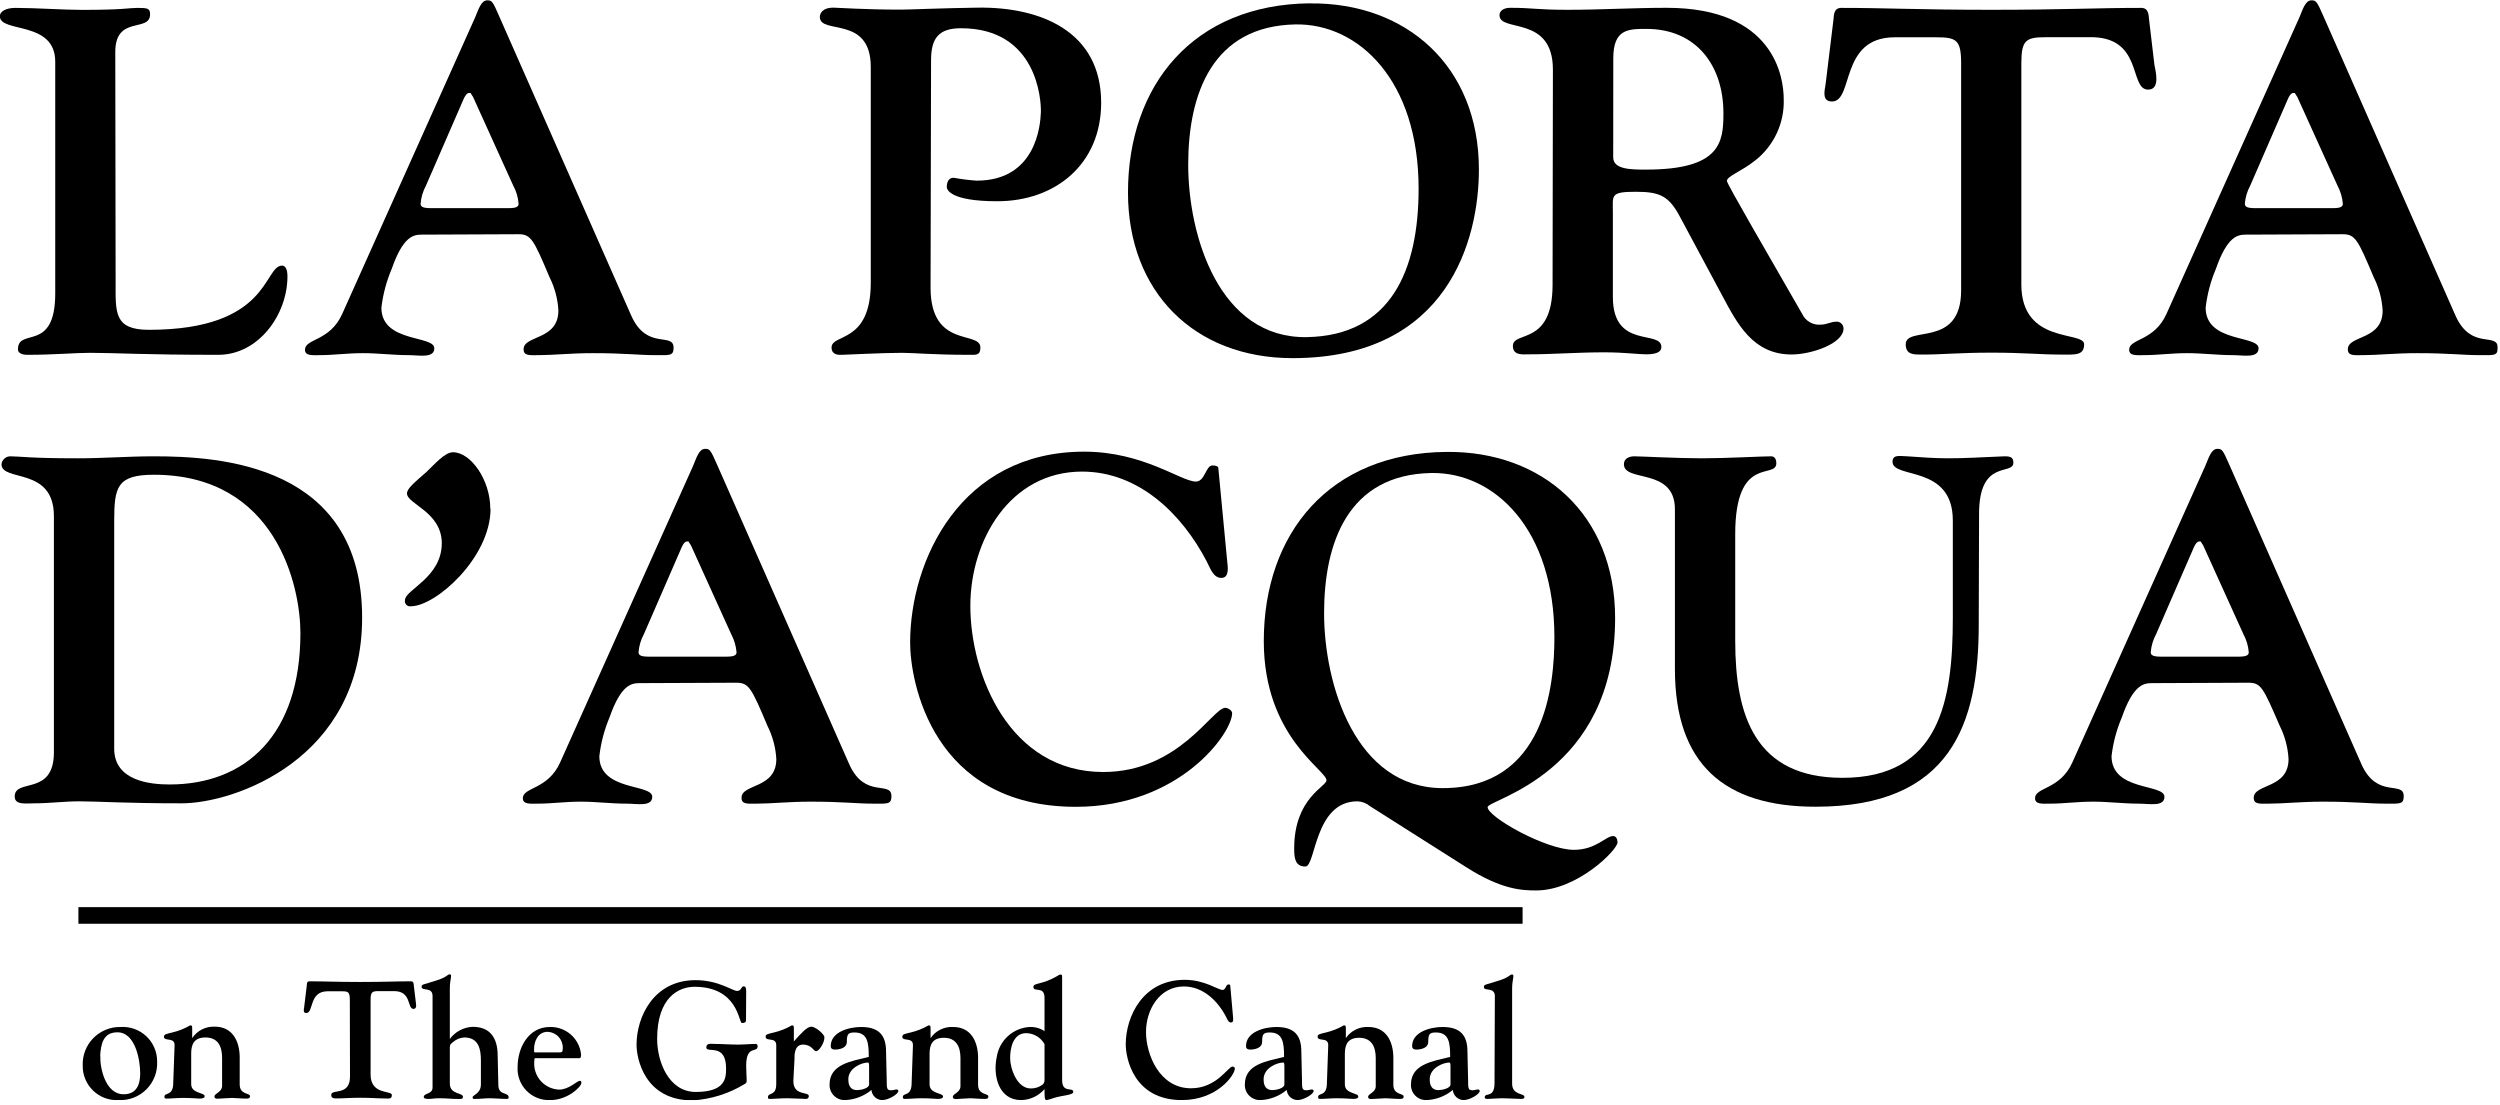
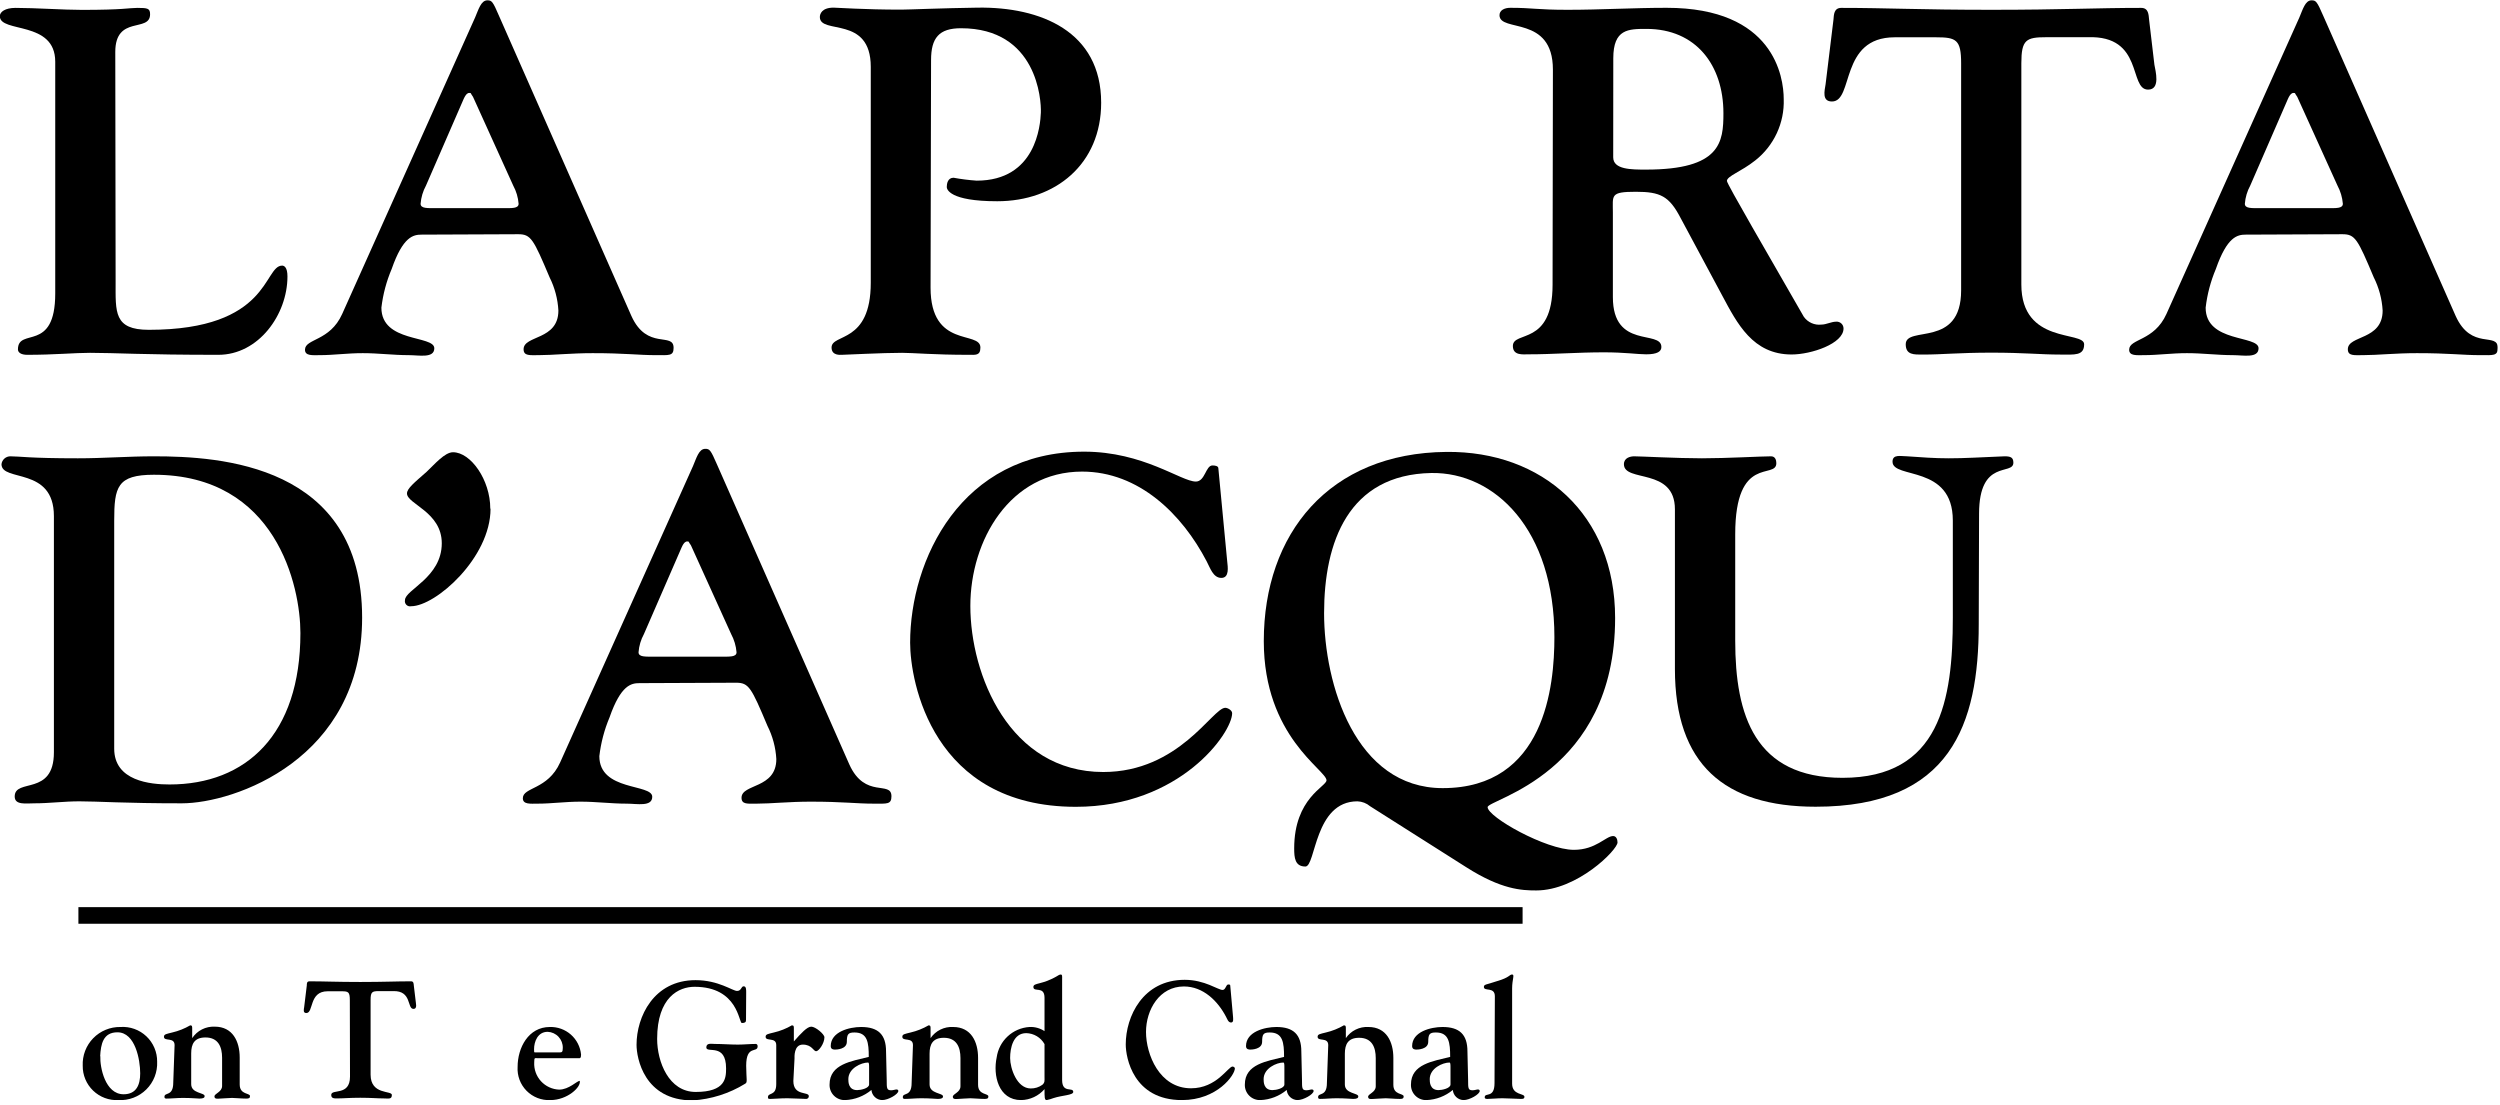
<svg xmlns="http://www.w3.org/2000/svg" width="301" height="133" viewBox="0 0 301 133" fill="none">
  <g clip-path="url(#clip0_0_38)">
    <mask id="mask0_0_38" style="mask-type:luminance" maskUnits="userSpaceOnUse" x="-245" y="-376" width="597" height="843">
      <path d="M351.04 -375.75H-244.24V466.14H351.04V-375.75Z" fill="white" />
    </mask>
    <g mask="url(#mask0_0_38)">
      <path d="M13.92 33.93C13.92 37.59 13.69 39.71 17.92 39.71C32.55 39.71 31.72 31.98 33.97 31.98C34.2 31.98 34.61 32.16 34.61 33.28C34.61 37.88 31.13 42.72 26.29 42.72C17.29 42.72 13.79 42.48 10.84 42.48C9.01 42.48 6.53 42.72 3.28 42.72C2.52 42.72 2.16 42.43 2.16 42.07C2.16 39.36 6.65 42.54 6.65 35.34V7.43C6.65 2.43 -0.02 4.01 -0.02 1.95C-0.02 1.42 0.63 0.95 1.87 0.95C4.23 0.95 7.65 1.19 9.87 1.19C14.87 1.19 15.59 0.95 16.54 0.95C17.78 0.95 18.07 1.01 18.07 1.72C18.07 3.96 13.88 1.78 13.88 6.26L13.92 33.93Z" fill="black" />
      <path d="M50.76 28.25C49.76 28.25 48.52 28.48 47.16 32.38C46.527 33.867 46.11 35.436 45.92 37.04C45.92 41.29 52.29 40.34 52.29 41.93C52.29 43.17 50.46 42.76 49.22 42.76C47.34 42.76 45.57 42.52 43.68 42.52C41.79 42.52 40.2 42.76 38.49 42.76C37.66 42.76 36.72 42.88 36.72 42.11C36.72 40.75 39.72 41.11 41.2 37.8L57.2 2.11C57.61 1.16 57.91 0.04 58.68 0.04C59.21 0.04 59.33 0.16 60.09 1.93L76.02 38.04C77.91 42.23 81.1 39.93 81.1 41.88C81.1 42.88 80.57 42.76 78.97 42.76C76.85 42.76 75.26 42.52 71.36 42.52C68.77 42.52 66.58 42.76 64.87 42.76C63.81 42.76 63.04 42.88 63.04 42.05C63.04 40.34 67.23 40.99 67.23 37.39C67.156 35.998 66.795 34.636 66.17 33.39C64.22 28.78 63.93 28.2 62.39 28.2L50.76 28.25ZM60.55 25.06C61.62 25.06 62.44 25.12 62.44 24.53C62.38 23.762 62.158 23.016 61.79 22.34L56.95 11.66C56.6 11.19 56.78 11.19 56.48 11.19C56.36 11.19 56.13 11.25 55.83 11.9L51.29 22.34C50.922 23.016 50.7 23.762 50.64 24.53C50.64 25.12 51.47 25.06 52.53 25.06H60.55Z" fill="black" />
      <path d="M112.04 34.64C112.04 42.01 118.04 39.77 118.04 41.84C118.04 42.84 117.45 42.72 116.62 42.72C112.49 42.72 109.9 42.48 108.62 42.48C106.26 42.48 101.71 42.72 101.36 42.72C101.18 42.72 100.12 42.84 100.12 41.84C100.12 40.12 104.84 41.42 104.84 34.05V8.05C104.84 1.8 98.71 4.22 98.71 2.05C98.71 1.69 98.94 0.92 100.36 0.92C100.77 0.92 104.02 1.16 108.5 1.16C109.33 1.16 113.5 0.98 117.71 0.92C125.26 0.81 132.58 3.76 132.58 12.37C132.58 19.75 127.09 24.23 120.07 24.23C114.28 24.23 113.99 22.76 113.99 22.52C113.99 22.11 114.11 21.4 114.81 21.4C115.729 21.57 116.657 21.687 117.59 21.75C124.73 21.75 125.26 15.09 125.32 13.55C125.38 12.01 124.85 3.4 115.7 3.4C113.04 3.4 112.1 4.58 112.1 7.24L112.04 34.64Z" fill="black" />
-       <path d="M157.76 0.41C169.26 0.3 178.06 7.91 178.06 20.41C178.06 28.67 174.46 43.12 155.63 43.12C143.77 43.12 135.81 35.12 135.81 23.18C135.81 10.26 143.66 0.52 157.76 0.4M157.34 40.59C167.49 40.41 170.8 32.5 170.8 22.71C170.8 9.71 163.6 2.82 155.99 2.94C145.99 3.12 143.06 11.26 143.06 19.82C143.06 28.38 146.78 40.76 157.34 40.59Z" fill="black" />
      <path d="M186.97 8.38C186.97 1.77 180.54 3.95 180.54 1.83C180.54 1.24 181.13 0.94 181.84 0.94C184.55 0.94 185.02 1.18 188.74 1.18C192.69 1.18 196.74 0.94 200.66 0.94C213.58 0.94 214.76 9.26 214.76 11.94C214.808 13.351 214.523 14.753 213.929 16.033C213.335 17.313 212.448 18.436 211.34 19.31C209.63 20.67 207.92 21.2 207.92 21.79C207.92 22.15 212.92 30.7 217.18 38.14C217.416 38.473 217.738 38.736 218.111 38.901C218.484 39.067 218.895 39.128 219.3 39.08C219.89 39.08 220.48 38.73 221.07 38.73C221.183 38.72 221.298 38.734 221.405 38.771C221.513 38.808 221.612 38.867 221.696 38.944C221.779 39.021 221.846 39.115 221.892 39.219C221.937 39.324 221.96 39.436 221.96 39.55C221.96 41.38 218.07 42.68 215.71 42.68C211.04 42.68 209.16 38.96 207.33 35.54L202.33 26.22C200.97 23.62 199.91 23.09 196.96 23.09C193.83 23.09 194.19 23.5 194.19 25.57V35.78C194.19 42.09 200.03 39.67 200.03 41.78C200.03 42.31 199.56 42.66 198.2 42.66C197.2 42.66 195.6 42.42 193.12 42.42C189.94 42.42 186.99 42.66 184.04 42.66C183.39 42.66 182.15 42.84 182.15 41.66C182.15 39.77 186.93 41.72 186.93 34.28L186.97 8.38ZM194.23 18.94C194.23 20.42 196.41 20.42 198.18 20.42C207.18 20.42 207.5 17.11 207.5 13.63C207.5 7.85 204.2 3.48 198.24 3.48C196.06 3.48 194.24 3.48 194.24 7.02L194.23 18.94Z" fill="black" />
      <path d="M236.12 7.61C236.12 4.78 235.53 4.49 233.12 4.49H228.12C221.45 4.49 223.22 12.22 220.57 12.22C219.33 12.22 219.68 10.92 219.8 10.15L220.75 2.36C220.8 1.77 220.8 0.95 221.69 0.95C227.18 0.95 231.13 1.18 239.75 1.18C248.37 1.18 252.31 0.95 257.8 0.95C258.69 0.95 258.69 1.77 258.75 2.36L259.39 7.79C259.51 8.5 260.16 10.79 258.63 10.79C256.27 10.79 258.15 4.24 251.37 4.48H246.37C243.96 4.48 243.37 4.77 243.37 7.6V34.25C243.37 41.51 250.93 39.8 250.93 41.45C250.93 42.87 249.75 42.69 248.04 42.69C245.68 42.69 243.73 42.46 239.78 42.46C235.83 42.46 233.88 42.69 231.51 42.69C230.45 42.69 229.45 42.75 229.45 41.45C229.45 39.15 236.12 41.98 236.12 34.96V7.61Z" fill="black" />
      <path d="M270.39 28.25C269.39 28.25 268.15 28.48 266.79 32.38C266.161 33.867 265.747 35.436 265.56 37.04C265.56 41.29 271.93 40.34 271.93 41.93C271.93 43.17 270.1 42.76 268.86 42.76C266.97 42.76 265.2 42.52 263.31 42.52C261.42 42.52 259.83 42.76 258.12 42.76C257.29 42.76 256.35 42.88 256.35 42.11C256.35 40.75 259.35 41.11 260.84 37.8L276.84 2.11C277.25 1.16 277.54 0.04 278.31 0.04C278.84 0.04 278.96 0.16 279.73 1.93L295.66 38.04C297.55 42.23 300.73 39.93 300.73 41.88C300.73 42.88 300.2 42.76 298.61 42.76C296.48 42.76 294.89 42.52 291 42.52C288.4 42.52 286.22 42.76 284.51 42.76C283.44 42.76 282.68 42.88 282.68 42.05C282.68 40.34 286.87 40.99 286.87 37.39C286.792 35.997 286.427 34.636 285.8 33.39C283.86 28.78 283.56 28.2 282.03 28.2L270.39 28.25ZM280.19 25.06C281.25 25.06 282.08 25.12 282.08 24.53C282.015 23.763 281.794 23.018 281.43 22.34L276.59 11.66C276.24 11.19 276.41 11.19 276.12 11.19C276 11.19 275.76 11.25 275.47 11.9L270.93 22.34C270.562 23.016 270.34 23.762 270.28 24.53C270.28 25.12 271.1 25.06 272.17 25.06H280.19Z" fill="black" />
      <path d="M6.49 62.14C6.49 56.14 0.18 58.07 0.18 55.89C0.209 55.629 0.334 55.388 0.529 55.213C0.725 55.038 0.978 54.941 1.24 54.94C2.36 54.94 3.54 55.18 9.38 55.18C12.45 55.18 15.46 54.94 18.53 54.94C26.43 54.94 43.6 55.89 43.6 74.36C43.6 91.41 28.2 96.72 21.89 96.72C14.99 96.72 11.74 96.48 9.56 96.48C7.73 96.48 5.96 96.72 4.13 96.72C3.13 96.72 1.77 96.96 1.77 95.9C1.77 93.65 6.49 95.9 6.49 90.58V62.14ZM13.75 90.14C13.75 94.04 18.11 94.45 20.41 94.45C29.62 94.45 36.17 88.45 36.17 76.22C36.17 70.61 33.28 57.16 18.53 57.16C14.1 57.16 13.75 58.63 13.75 62.7V90.14Z" fill="black" />
      <path d="M59.06 61.25C59.06 67.15 52.45 72.99 49.5 72.99C49.398 73.013 49.292 73.009 49.192 72.98C49.092 72.951 49.001 72.897 48.927 72.823C48.853 72.749 48.799 72.658 48.77 72.558C48.741 72.458 48.737 72.352 48.76 72.25C48.76 71.01 53.19 69.54 53.19 65.41C53.19 61.63 49 60.69 49 59.41C49 58.82 49.88 58.11 51.36 56.81C52.3 55.93 53.54 54.45 54.54 54.45C56.67 54.45 59.03 57.76 59.03 61.24" fill="black" />
      <path d="M76.99 82.25C75.99 82.25 74.75 82.48 73.39 86.37C72.762 87.861 72.348 89.433 72.16 91.04C72.16 95.29 78.53 94.34 78.53 95.93C78.53 97.17 76.7 96.76 75.46 96.76C73.57 96.76 71.8 96.52 69.91 96.52C68.02 96.52 66.43 96.76 64.72 96.76C63.89 96.76 62.95 96.88 62.95 96.11C62.95 94.75 65.95 95.11 67.44 91.8L83.44 56.11C83.85 55.16 84.14 54.04 84.91 54.04C85.44 54.04 85.56 54.16 86.33 55.93L102.26 92.04C104.15 96.23 107.33 93.93 107.33 95.87C107.33 96.87 106.8 96.76 105.21 96.76C103.08 96.76 101.49 96.52 97.6 96.52C95 96.52 92.82 96.76 91.11 96.76C90.04 96.76 89.28 96.88 89.28 96.05C89.28 94.34 93.47 94.99 93.47 91.39C93.392 89.997 93.028 88.636 92.4 87.39C90.46 82.78 90.16 82.2 88.63 82.2L76.99 82.25ZM86.79 79.06C87.85 79.06 88.68 79.12 88.68 78.53C88.615 77.763 88.394 77.018 88.03 76.34L83.19 65.66C82.84 65.19 83.01 65.19 82.72 65.19C82.6 65.19 82.36 65.25 82.07 65.9L77.53 76.34C77.162 77.016 76.94 77.762 76.88 78.53C76.88 79.12 77.7 79.06 78.77 79.06H86.79Z" fill="black" />
      <path d="M147.76 67.63C147.82 68.22 148.05 69.58 147.05 69.58C146.05 69.58 145.69 68.34 145.28 67.58C142.33 61.92 137.14 56.78 130.28 56.78C121.61 56.78 116.83 65.04 116.83 72.95C116.83 81.27 121.55 92.95 132.83 92.95C141.98 92.95 145.99 85.22 147.52 85.22C147.82 85.22 148.35 85.52 148.35 85.87C148.35 88.23 142.09 97.14 129.53 97.14C112.24 97.14 109.58 82.04 109.58 77.38C109.58 67.46 115.66 54.38 130.53 54.38C137.67 54.38 142.21 57.98 143.98 57.98C145.1 57.98 145.16 56.04 145.98 56.04C146.27 56.04 146.69 56.09 146.69 56.39L147.76 67.63Z" fill="black" />
      <path d="M164.96 97.07C164.531 96.707 163.992 96.499 163.43 96.48C158.24 96.48 158.43 104.33 157.17 104.33C155.91 104.33 155.82 103.27 155.82 102.15C155.82 96.07 159.71 94.71 159.71 93.95C159.71 92.71 152.16 88.7 152.16 77.19C152.16 64.27 160.01 54.53 174.16 54.41C185.66 54.29 194.46 61.91 194.46 74.41C194.46 93.17 179.11 96.24 179.11 97.18C179.11 98.36 186.11 102.32 189.5 102.32C192.15 102.32 193.34 100.66 194.22 100.66C194.57 100.66 194.75 101.02 194.75 101.43C194.75 102.32 189.91 107.21 184.96 107.21C183.19 107.21 180.77 107.1 176.58 104.44L164.96 97.07ZM173.7 94.89C186.03 94.89 187.15 82.56 187.15 76.72C187.15 63.72 179.95 56.83 172.34 56.95C162.34 57.13 159.42 65.27 159.42 73.83C159.42 82.39 163.19 94.89 173.7 94.89Z" fill="black" />
      <path d="M238.24 75.18C238.24 87.18 234.88 97.13 218.6 97.13C207.6 97.13 201.66 92 201.66 80.55V61.32C201.66 56.24 195.52 58.13 195.52 55.89C195.52 55.12 196.29 54.94 196.76 54.94C197.53 54.94 201.96 55.18 204.91 55.18C207.86 55.18 212.1 54.94 213.23 54.94C213.76 54.94 213.87 55.42 213.87 55.77C213.87 57.77 208.92 54.65 208.92 64.33V77.13C208.92 86.13 211.28 93.65 221.84 93.65C233.58 93.65 235.12 84.33 235.12 74.36V62.67C235.12 55.89 227.86 57.72 227.86 55.59C227.86 54.65 228.86 54.94 229.63 54.94C231.34 55.06 232.93 55.18 234.63 55.18C236.57 55.18 238.4 55.06 241.35 54.94C242.06 54.94 242.41 55.06 242.41 55.71C242.41 57.3 238.28 55.18 238.28 61.85L238.24 75.18Z" fill="black" />
-       <path d="M259.07 82.25C258.07 82.25 256.83 82.48 255.47 86.37C254.834 87.859 254.416 89.432 254.23 91.04C254.23 95.29 260.6 94.34 260.6 95.93C260.6 97.17 258.77 96.76 257.53 96.76C255.64 96.76 253.88 96.52 251.99 96.52C250.1 96.52 248.51 96.76 246.79 96.76C245.97 96.76 245.02 96.88 245.02 96.11C245.02 94.75 248.02 95.11 249.51 91.8L265.51 56.11C265.92 55.16 266.22 54.04 266.98 54.04C267.52 54.04 267.63 54.16 268.4 55.93L284.33 92.04C286.22 96.23 289.41 93.93 289.41 95.87C289.41 96.87 288.88 96.76 287.28 96.76C285.16 96.76 283.56 96.52 279.67 96.52C277.07 96.52 274.89 96.76 273.18 96.76C272.12 96.76 271.35 96.88 271.35 96.05C271.35 94.34 275.54 94.99 275.54 91.39C275.466 89.998 275.105 88.636 274.48 87.39C272.48 82.78 272.24 82.2 270.7 82.2L259.07 82.25ZM268.86 79.06C269.92 79.06 270.75 79.12 270.75 78.53C270.69 77.762 270.468 77.016 270.1 76.34L265.26 65.66C264.91 65.19 265.09 65.19 264.79 65.19C264.67 65.19 264.44 65.25 264.14 65.9L259.6 76.34C259.232 77.016 259.01 77.762 258.95 78.53C258.95 79.12 259.78 79.06 260.84 79.06H268.86Z" fill="black" />
      <path d="M9.44 110.22H183.32" stroke="black" stroke-width="2" stroke-miterlimit="10" />
      <path d="M14.26 132.45C13.701 132.479 13.143 132.393 12.618 132.197C12.094 132.001 11.616 131.7 11.213 131.312C10.81 130.924 10.491 130.457 10.275 129.941C10.06 129.424 9.952 128.869 9.96 128.31C9.934 127.701 10.033 127.094 10.25 126.524C10.468 125.955 10.799 125.437 11.224 125C11.649 124.564 12.159 124.219 12.723 123.987C13.286 123.754 13.891 123.64 14.5 123.65C15.07 123.611 15.642 123.691 16.18 123.884C16.718 124.077 17.21 124.38 17.625 124.773C18.04 125.165 18.369 125.64 18.592 126.166C18.815 126.692 18.927 127.259 18.92 127.83C18.947 128.447 18.845 129.064 18.62 129.639C18.395 130.215 18.052 130.737 17.613 131.172C17.174 131.607 16.649 131.946 16.072 132.166C15.494 132.386 14.877 132.483 14.26 132.45ZM12.08 127.17C12.02 128.49 12.66 131.75 14.88 131.75C16.44 131.75 16.88 130.59 16.88 129.23C16.88 127.63 16.3 124.29 14.14 124.29C12.4 124.29 12.14 125.73 12.06 127.17" fill="black" />
      <path d="M21.02 125.83C21.02 124.83 19.74 125.43 19.74 124.83C19.74 124.51 20.04 124.49 20.74 124.31C21.499 124.133 22.227 123.843 22.9 123.45C23.14 123.45 23.14 123.59 23.14 123.85V124.99C23.435 124.544 23.84 124.182 24.317 123.94C24.794 123.698 25.326 123.584 25.86 123.61C28.02 123.61 28.86 125.39 28.86 127.33V130.57C28.86 131.83 30.1 131.57 30.1 131.97C30.1 132.21 29.98 132.27 29.64 132.27C29 132.27 28.36 132.19 27.94 132.19C27.52 132.19 26.72 132.27 26.48 132.27C26.24 132.27 25.82 132.37 25.82 132.01C25.82 131.65 26.74 131.49 26.74 130.75V127.35C26.74 126.05 26.28 124.91 24.74 124.91C23.42 124.91 23.02 125.67 23.02 126.83V130.53C23.02 131.67 24.64 131.53 24.64 131.97C24.64 132.15 24.5 132.27 24.02 132.27C23.8 132.27 23.08 132.19 22.02 132.19C21.32 132.19 20.62 132.27 20.02 132.27C19.82 132.27 19.8 132.15 19.8 132.05C19.8 131.47 20.86 132.05 20.86 130.35L21.02 125.83Z" fill="black" />
      <path d="M42.12 120.41C42.12 119.41 41.92 119.35 41.12 119.35H39.44C37.18 119.35 37.78 121.97 36.88 121.97C36.46 121.97 36.58 121.53 36.62 121.27L36.94 118.63C36.94 118.43 36.94 118.15 37.26 118.15C39.12 118.15 40.46 118.23 43.38 118.23C46.3 118.23 47.64 118.15 49.5 118.15C49.8 118.15 49.8 118.43 49.82 118.63L50.04 120.47C50.04 120.71 50.3 121.47 49.78 121.47C48.98 121.47 49.62 119.25 47.32 119.33H45.62C44.8 119.33 44.62 119.43 44.62 120.39V129.39C44.62 131.85 47.18 131.27 47.18 131.83C47.18 132.39 46.78 132.25 46.18 132.25C45.38 132.25 44.72 132.17 43.38 132.17C42.04 132.17 41.38 132.25 40.58 132.25C40.22 132.25 39.88 132.25 39.88 131.83C39.88 131.05 42.14 132.01 42.14 129.63L42.12 120.41Z" fill="black" />
-       <path d="M60 130.61C60 131.97 61.24 131.43 61.24 132.13C61.24 132.178 61.221 132.224 61.187 132.257C61.154 132.291 61.108 132.31 61.06 132.31C60.34 132.31 59.6 132.23 58.88 132.23C58.38 132.23 57.88 132.31 57.22 132.31C57.12 132.31 56.9 132.37 56.9 132.11C56.9 131.85 57.9 131.67 57.9 130.57V127.65C57.9 126.31 57.62 124.91 55.9 124.91C55.397 124.938 54.917 125.136 54.54 125.47C54.24 125.73 54.16 125.75 54.16 126.13V130.45C54.16 131.83 55.74 131.51 55.74 132.07C55.74 132.39 55.4 132.31 54.84 132.31C54.28 132.31 53.84 132.23 52.84 132.23C52.24 132.23 52.02 132.31 51.62 132.31C51.46 132.31 51.02 132.31 51.02 132.09C51.02 131.57 52.08 131.79 52.08 130.93V119.93C52.08 118.75 50.76 119.39 50.76 118.81C50.76 118.47 51.06 118.55 52.34 118.11C53.88 117.67 53.82 117.31 54.16 117.31C54.5 117.31 54.16 117.87 54.16 118.99V125.09C54.481 124.655 54.896 124.298 55.373 124.045C55.851 123.792 56.38 123.651 56.92 123.63C58.86 123.63 59.92 124.79 59.92 127.11L60 130.61Z" fill="black" />
-       <path d="M64.76 127.41C64.4 127.41 64.32 127.27 64.32 127.91C64.299 128.323 64.359 128.736 64.499 129.126C64.639 129.515 64.854 129.873 65.133 130.178C65.413 130.483 65.75 130.73 66.125 130.903C66.501 131.077 66.907 131.175 67.32 131.19C68.5 131.19 69.48 130.13 69.8 130.13C69.88 130.13 70 130.13 70 130.37C70 130.87 68.32 132.45 66.26 132.45C65.731 132.475 65.202 132.388 64.709 132.195C64.216 132.002 63.769 131.707 63.397 131.33C63.025 130.952 62.737 130.501 62.551 130.005C62.366 129.508 62.287 128.979 62.32 128.45C62.32 126.15 63.62 123.65 66.2 123.65C67.131 123.623 68.037 123.951 68.736 124.567C69.434 125.184 69.872 126.043 69.96 126.97C69.96 127.41 69.84 127.41 69.72 127.41H64.76ZM67.3 126.71C67.64 126.71 67.76 126.71 67.76 126.17C67.771 125.673 67.586 125.191 67.246 124.828C66.906 124.466 66.437 124.251 65.94 124.23C64.74 124.23 64.3 125.41 64.3 126.33C64.3 126.65 64.3 126.71 64.4 126.71H67.3Z" fill="black" />
+       <path d="M64.76 127.41C64.4 127.41 64.32 127.27 64.32 127.91C64.299 128.323 64.359 128.736 64.499 129.126C64.639 129.515 64.854 129.873 65.133 130.178C65.413 130.483 65.75 130.73 66.125 130.903C66.501 131.077 66.907 131.175 67.32 131.19C68.5 131.19 69.48 130.13 69.8 130.13C70 130.87 68.32 132.45 66.26 132.45C65.731 132.475 65.202 132.388 64.709 132.195C64.216 132.002 63.769 131.707 63.397 131.33C63.025 130.952 62.737 130.501 62.551 130.005C62.366 129.508 62.287 128.979 62.32 128.45C62.32 126.15 63.62 123.65 66.2 123.65C67.131 123.623 68.037 123.951 68.736 124.567C69.434 125.184 69.872 126.043 69.96 126.97C69.96 127.41 69.84 127.41 69.72 127.41H64.76ZM67.3 126.71C67.64 126.71 67.76 126.71 67.76 126.17C67.771 125.673 67.586 125.191 67.246 124.828C66.906 124.466 66.437 124.251 65.94 124.23C64.74 124.23 64.3 125.41 64.3 126.33C64.3 126.65 64.3 126.71 64.4 126.71H67.3Z" fill="black" />
      <path d="M89.82 122.81C89.82 123.07 89.7 123.17 89.32 123.17C88.94 123.17 88.88 118.81 83.62 118.81C81.76 118.81 79.12 120.03 79.12 125.09C79.12 127.83 80.52 131.47 83.76 131.47C87.36 131.47 87.42 129.79 87.42 128.63C87.42 125.51 85.04 126.87 85.04 126.11C85.04 125.53 85.68 125.69 86.04 125.69C86.98 125.69 87.9 125.77 88.84 125.77C89.58 125.77 90.28 125.69 91 125.69C91.1 125.69 91.22 125.77 91.22 125.97C91.22 126.83 89.84 125.75 89.84 128.31C89.84 129.13 89.9 129.69 89.9 129.97C89.9 130.25 89.9 130.39 89.7 130.49C87.795 131.662 85.632 132.348 83.4 132.49C77.54 132.49 76.64 127.37 76.64 125.79C76.64 122.43 78.7 118.01 83.74 118.01C86.52 118.01 88.2 119.31 88.74 119.31C89.28 119.31 89.22 118.75 89.54 118.75C89.86 118.75 89.84 119.19 89.84 119.51L89.82 122.81Z" fill="black" />
      <path d="M95.52 130.15C95.52 131.99 97.38 131.39 97.38 131.97C97.383 132.012 97.377 132.054 97.364 132.094C97.35 132.134 97.329 132.171 97.301 132.202C97.273 132.234 97.239 132.26 97.201 132.278C97.163 132.297 97.122 132.307 97.08 132.31C96.6 132.31 95.46 132.23 94.8 132.23C93.86 132.23 93.28 132.31 92.8 132.31C92.54 132.31 92.46 132.31 92.46 132.11C92.46 131.49 93.46 132.01 93.46 130.53V125.83C93.46 124.83 92.18 125.43 92.18 124.83C92.18 124.51 92.48 124.49 93.18 124.31C93.939 124.133 94.667 123.843 95.34 123.45C95.58 123.45 95.58 123.59 95.58 123.85V125.39C96.46 124.39 97.18 123.61 97.68 123.61C98.18 123.61 99.26 124.51 99.26 124.89C99.26 125.63 98.58 126.57 98.26 126.57C97.94 126.57 97.76 125.77 96.66 125.77C95.56 125.77 95.66 127.29 95.66 127.45L95.52 130.15Z" fill="black" />
      <path d="M106.76 130.03C106.76 131.03 106.76 131.27 107.3 131.27C107.54 131.27 107.8 131.17 107.94 131.17C108.08 131.17 108.16 131.25 108.16 131.35C108.16 131.75 106.94 132.45 106.22 132.45C105.891 132.444 105.575 132.315 105.335 132.09C105.095 131.865 104.947 131.558 104.92 131.23C104.029 131.973 102.919 132.401 101.76 132.45C101.51 132.46 101.262 132.418 101.029 132.327C100.797 132.236 100.585 132.098 100.409 131.921C100.232 131.745 100.094 131.533 100.003 131.301C99.912 131.068 99.87 130.82 99.88 130.57C99.88 128.11 102.54 127.77 104.6 127.25C104.6 125.53 104.46 124.31 102.88 124.31C102.12 124.31 101.96 124.51 101.96 125.43C101.96 126.35 100.68 126.37 100.54 126.37C100.4 126.37 100.02 126.37 100.02 125.95C100.02 124.21 102.28 123.65 103.68 123.65C105.74 123.65 106.68 124.57 106.68 126.59L106.76 130.03ZM104.64 128.65C104.64 128.11 104.64 127.93 104.5 127.93C103.72 127.93 102.14 128.61 102.14 129.93C102.14 130.25 102.14 131.25 103.2 131.25C103.64 131.25 104.64 131.03 104.64 130.57V128.65Z" fill="black" />
      <path d="M109.92 125.83C109.92 124.83 108.64 125.43 108.64 124.83C108.64 124.51 108.94 124.49 109.64 124.31C110.399 124.133 111.127 123.843 111.8 123.45C112.04 123.45 112.04 123.59 112.04 123.85V124.99C112.339 124.551 112.747 124.197 113.224 123.962C113.7 123.727 114.23 123.62 114.76 123.65C116.92 123.65 117.76 125.43 117.76 127.37V130.61C117.76 131.87 119 131.61 119 132.01C119 132.25 118.88 132.31 118.54 132.31C117.9 132.31 117.26 132.23 116.84 132.23C116.42 132.23 115.62 132.31 115.38 132.31C115.14 132.31 114.72 132.41 114.72 132.05C114.72 131.69 115.64 131.53 115.64 130.79V127.39C115.64 126.09 115.18 124.95 113.64 124.95C112.32 124.95 111.92 125.71 111.92 126.87V130.57C111.92 131.71 113.54 131.57 113.54 132.01C113.54 132.19 113.4 132.31 112.92 132.31C112.7 132.31 111.98 132.23 110.92 132.23C110.22 132.23 109.52 132.31 108.92 132.31C108.72 132.31 108.7 132.19 108.7 132.09C108.7 131.51 109.76 132.09 109.76 130.39L109.92 125.83Z" fill="black" />
      <path d="M125.76 120.13C125.76 118.65 124.42 119.53 124.42 118.83C124.42 118.29 125.48 118.61 127.36 117.47C127.458 117.392 127.576 117.343 127.7 117.33C127.92 117.33 127.88 117.55 127.88 117.87V130.03C127.88 131.69 129.22 130.83 129.22 131.47C129.22 131.87 127.86 131.87 126.84 132.21C126.574 132.313 126.3 132.394 126.02 132.45C125.76 132.45 125.76 132.15 125.76 131.13C125.409 131.536 124.976 131.863 124.491 132.09C124.005 132.318 123.476 132.44 122.94 132.45C120.2 132.45 119.54 129.45 120 127.31C120.136 126.34 120.602 125.446 121.32 124.78C122.037 124.113 122.963 123.714 123.94 123.65C124.585 123.617 125.223 123.792 125.76 124.15V120.13ZM125.76 125.71C125.54 125.318 125.221 124.99 124.835 124.758C124.449 124.527 124.01 124.4 123.56 124.39C121.98 124.39 121.62 126.17 121.62 127.39C121.62 128.61 122.42 131.05 124.1 131.05C124.602 131.058 125.093 130.904 125.5 130.61C125.82 130.33 125.76 130.09 125.76 129.69V125.71Z" fill="black" />
      <path d="M148.46 122.45C148.46 122.65 148.56 123.11 148.22 123.11C147.88 123.11 147.76 122.69 147.62 122.43C146.62 120.51 144.86 118.77 142.54 118.77C139.6 118.77 137.98 121.57 137.98 124.25C137.98 126.93 139.58 131.03 143.4 131.03C146.5 131.03 147.86 128.41 148.4 128.41C148.5 128.41 148.68 128.51 148.68 128.63C148.68 129.43 146.56 132.45 142.3 132.45C136.44 132.45 135.54 127.33 135.54 125.75C135.54 122.39 137.6 117.97 142.64 117.97C145.06 117.97 146.64 119.19 147.2 119.19C147.58 119.19 147.6 118.53 147.88 118.53C147.98 118.53 148.12 118.53 148.12 118.65L148.46 122.45Z" fill="black" />
      <path d="M156.76 130.03C156.76 131.03 156.76 131.27 157.3 131.27C157.54 131.27 157.8 131.17 157.94 131.17C158.08 131.17 158.16 131.25 158.16 131.35C158.16 131.75 156.94 132.45 156.22 132.45C155.891 132.444 155.575 132.315 155.335 132.09C155.095 131.865 154.947 131.558 154.92 131.23C154.029 131.973 152.919 132.401 151.76 132.45C151.51 132.46 151.262 132.418 151.029 132.327C150.797 132.236 150.585 132.098 150.409 131.921C150.232 131.745 150.094 131.533 150.003 131.301C149.912 131.068 149.87 130.82 149.88 130.57C149.88 128.11 152.54 127.77 154.6 127.25C154.6 125.53 154.46 124.31 152.88 124.31C152.12 124.31 151.96 124.51 151.96 125.43C151.96 126.35 150.68 126.37 150.54 126.37C150.4 126.37 150.02 126.37 150.02 125.95C150.02 124.21 152.28 123.65 153.68 123.65C155.74 123.65 156.68 124.57 156.68 126.59L156.76 130.03ZM154.64 128.65C154.64 128.11 154.64 127.93 154.5 127.93C153.72 127.93 152.14 128.61 152.14 129.93C152.14 130.25 152.14 131.25 153.2 131.25C153.64 131.25 154.64 131.03 154.64 130.57V128.65Z" fill="black" />
      <path d="M159.92 125.83C159.92 124.83 158.64 125.43 158.64 124.83C158.64 124.51 158.94 124.49 159.64 124.31C160.399 124.133 161.127 123.843 161.8 123.45C162.04 123.45 162.04 123.59 162.04 123.85V124.99C162.339 124.551 162.747 124.197 163.224 123.962C163.7 123.727 164.23 123.62 164.76 123.65C166.92 123.65 167.76 125.43 167.76 127.37V130.61C167.76 131.87 169 131.61 169 132.01C169 132.25 168.88 132.31 168.54 132.31C167.9 132.31 167.26 132.23 166.84 132.23C166.42 132.23 165.62 132.31 165.38 132.31C165.14 132.31 164.72 132.41 164.72 132.05C164.72 131.69 165.64 131.53 165.64 130.79V127.39C165.64 126.09 165.18 124.95 163.64 124.95C162.32 124.95 161.92 125.71 161.92 126.87V130.57C161.92 131.71 163.54 131.57 163.54 132.01C163.54 132.19 163.4 132.31 162.92 132.31C162.7 132.31 161.98 132.23 160.92 132.23C160.22 132.23 159.52 132.31 158.92 132.31C158.72 132.31 158.7 132.19 158.7 132.09C158.7 131.51 159.76 132.09 159.76 130.39L159.92 125.83Z" fill="black" />
      <path d="M176.76 130.03C176.76 131.03 176.76 131.27 177.3 131.27C177.54 131.27 177.8 131.17 177.94 131.17C178.08 131.17 178.16 131.25 178.16 131.35C178.16 131.75 176.94 132.45 176.22 132.45C175.891 132.444 175.575 132.315 175.335 132.09C175.095 131.865 174.947 131.558 174.92 131.23C174.029 131.973 172.919 132.401 171.76 132.45C171.51 132.46 171.262 132.418 171.029 132.327C170.797 132.236 170.585 132.098 170.409 131.921C170.232 131.745 170.094 131.533 170.003 131.301C169.912 131.068 169.87 130.82 169.88 130.57C169.88 128.11 172.54 127.77 174.6 127.25C174.6 125.53 174.46 124.31 172.88 124.31C172.12 124.31 171.96 124.51 171.96 125.43C171.96 126.35 170.68 126.37 170.54 126.37C170.4 126.37 170.02 126.37 170.02 125.95C170.02 124.21 172.28 123.65 173.68 123.65C175.74 123.65 176.68 124.57 176.68 126.59L176.76 130.03ZM174.64 128.65C174.64 128.11 174.64 127.93 174.5 127.93C173.72 127.93 172.14 128.61 172.14 129.93C172.14 130.25 172.14 131.25 173.2 131.25C173.64 131.25 174.64 131.03 174.64 130.57V128.65Z" fill="black" />
      <path d="M179.98 119.95C179.98 118.77 178.66 119.41 178.66 118.83C178.66 118.49 178.96 118.57 180.24 118.13C181.78 117.69 181.72 117.33 182.06 117.33C182.4 117.33 182.06 117.89 182.06 119.01V130.47C182.06 131.89 183.54 131.61 183.54 132.05C183.54 132.25 183.46 132.31 183.12 132.31C182.78 132.31 181.48 132.23 180.88 132.23C180.28 132.23 179.52 132.31 179.1 132.31C178.94 132.31 178.76 132.31 178.76 132.11C178.76 131.49 179.94 132.29 179.94 130.41L179.98 119.95Z" fill="black" />
    </g>
  </g>
  <defs>
    <clipPath id="clip0_0_38">
      <rect width="300.73" height="132.45" fill="white" />
    </clipPath>
  </defs>
</svg>